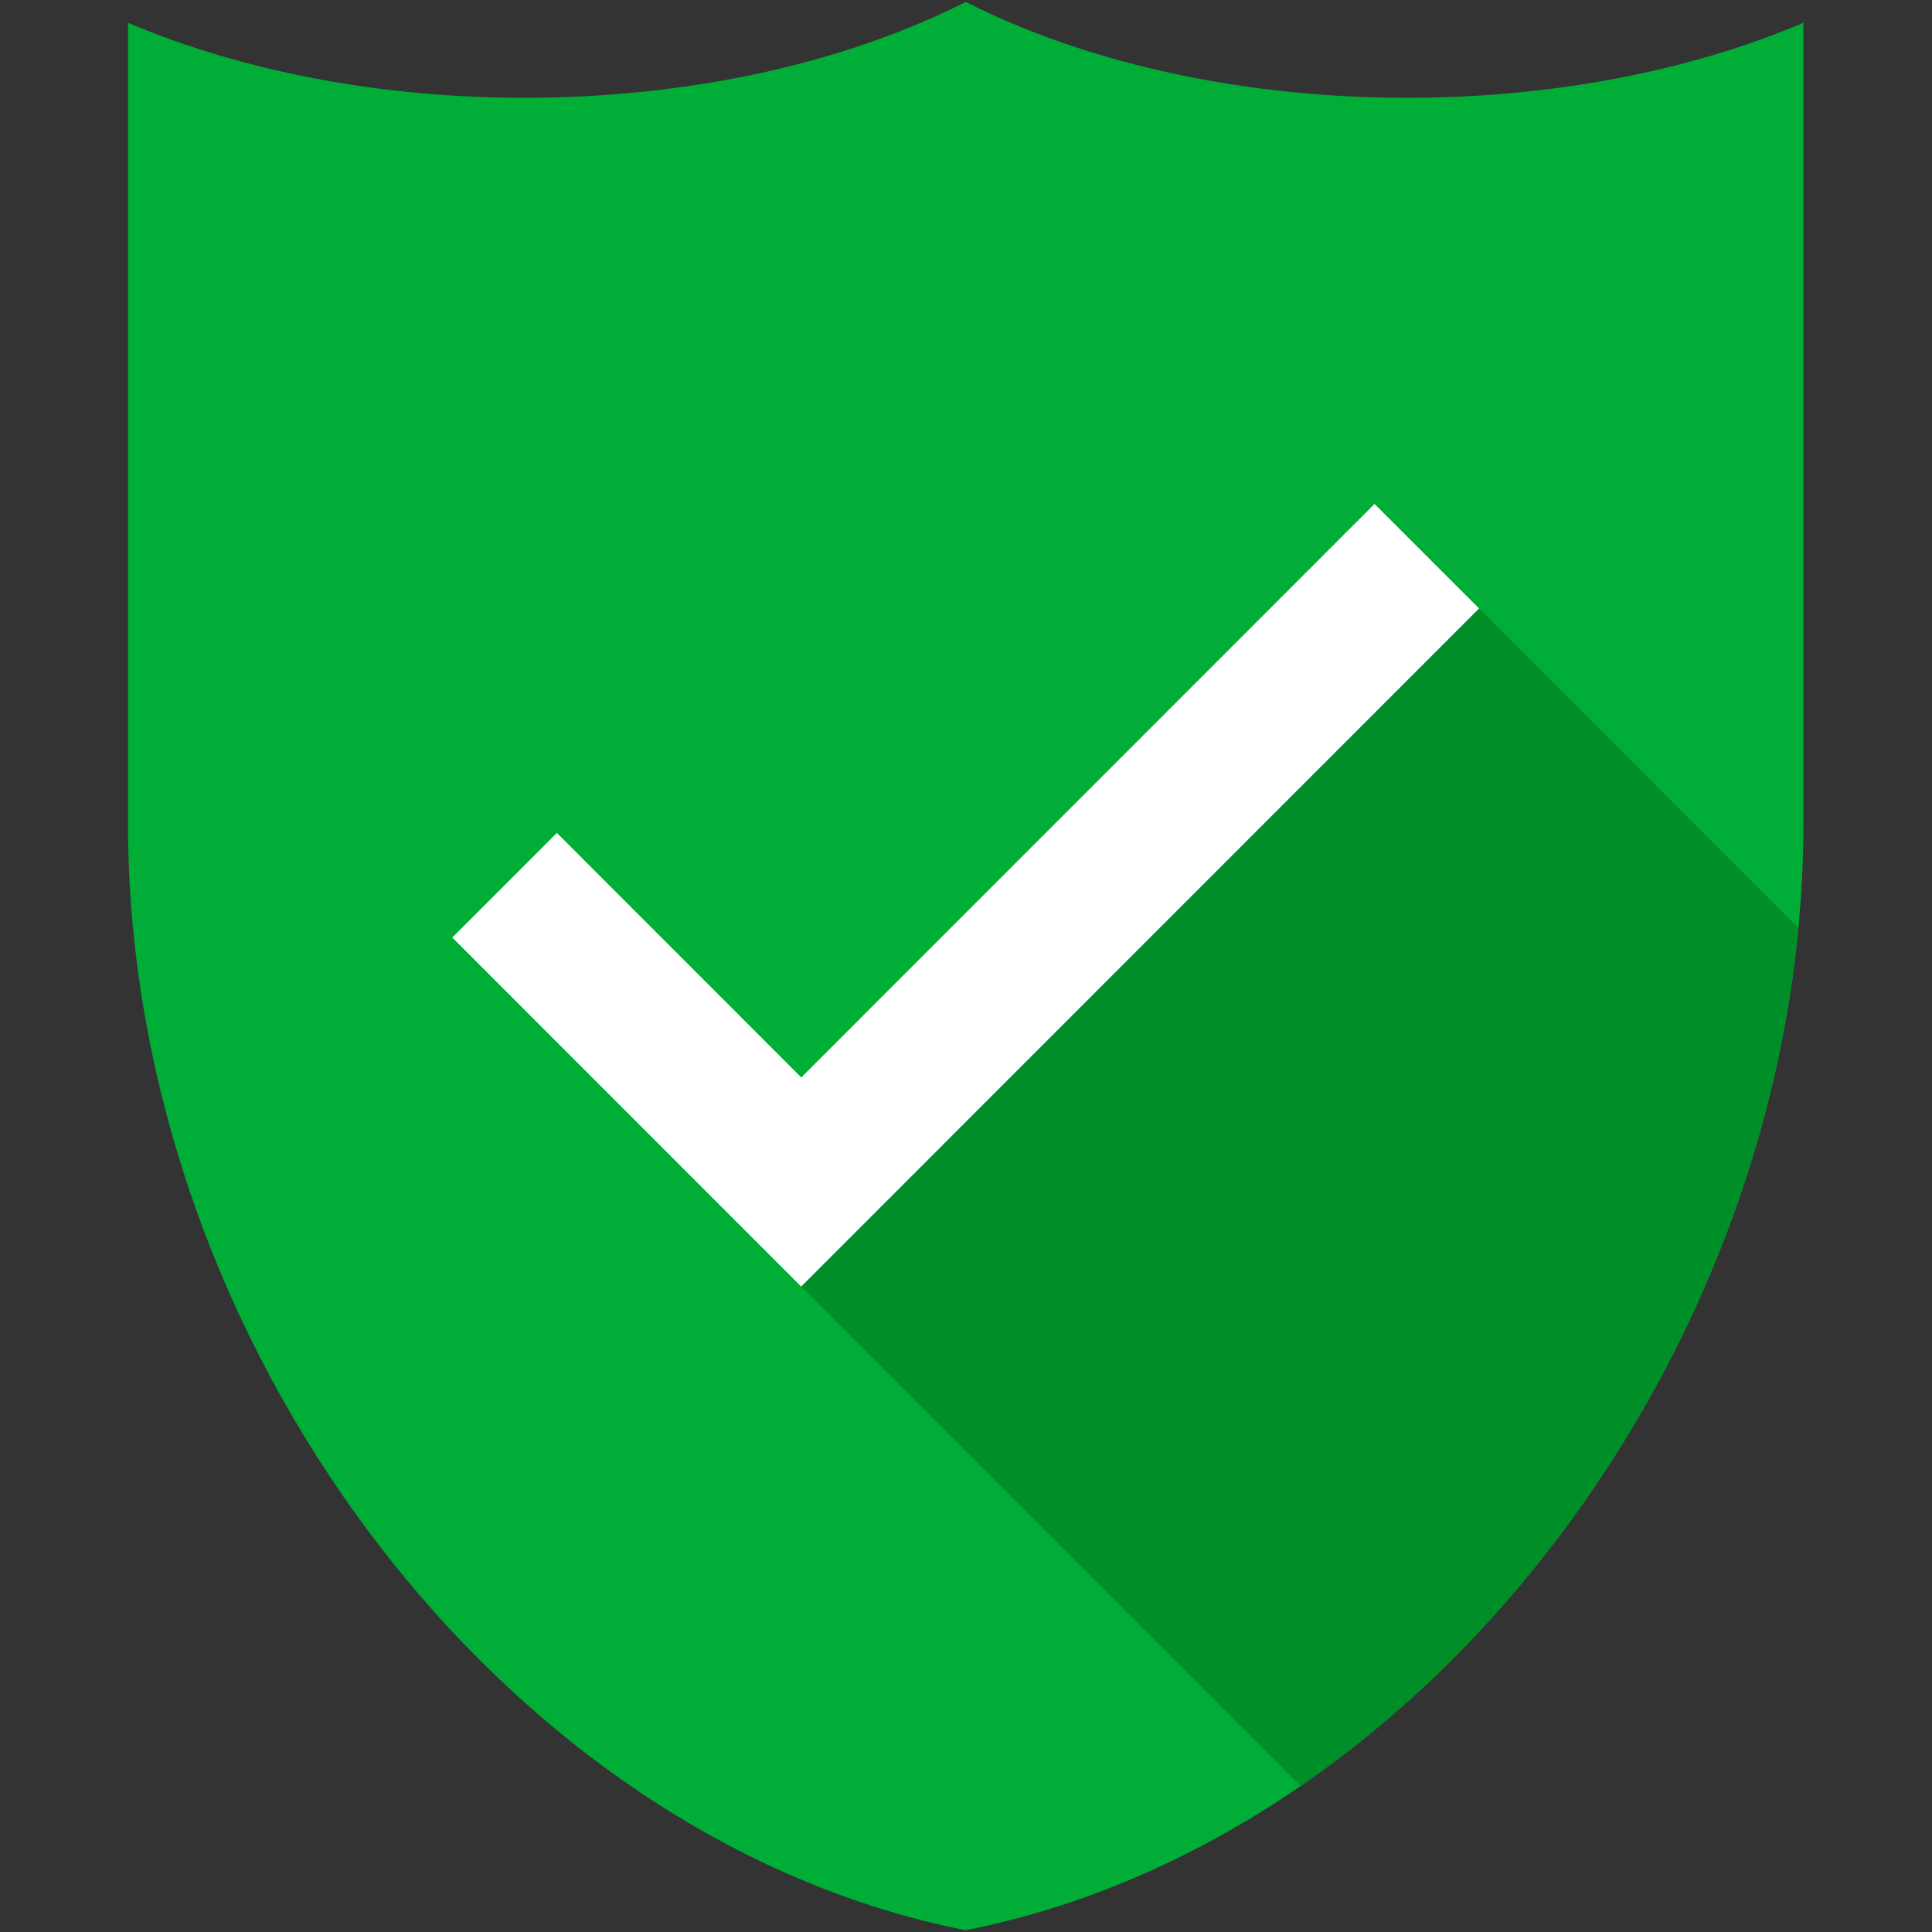
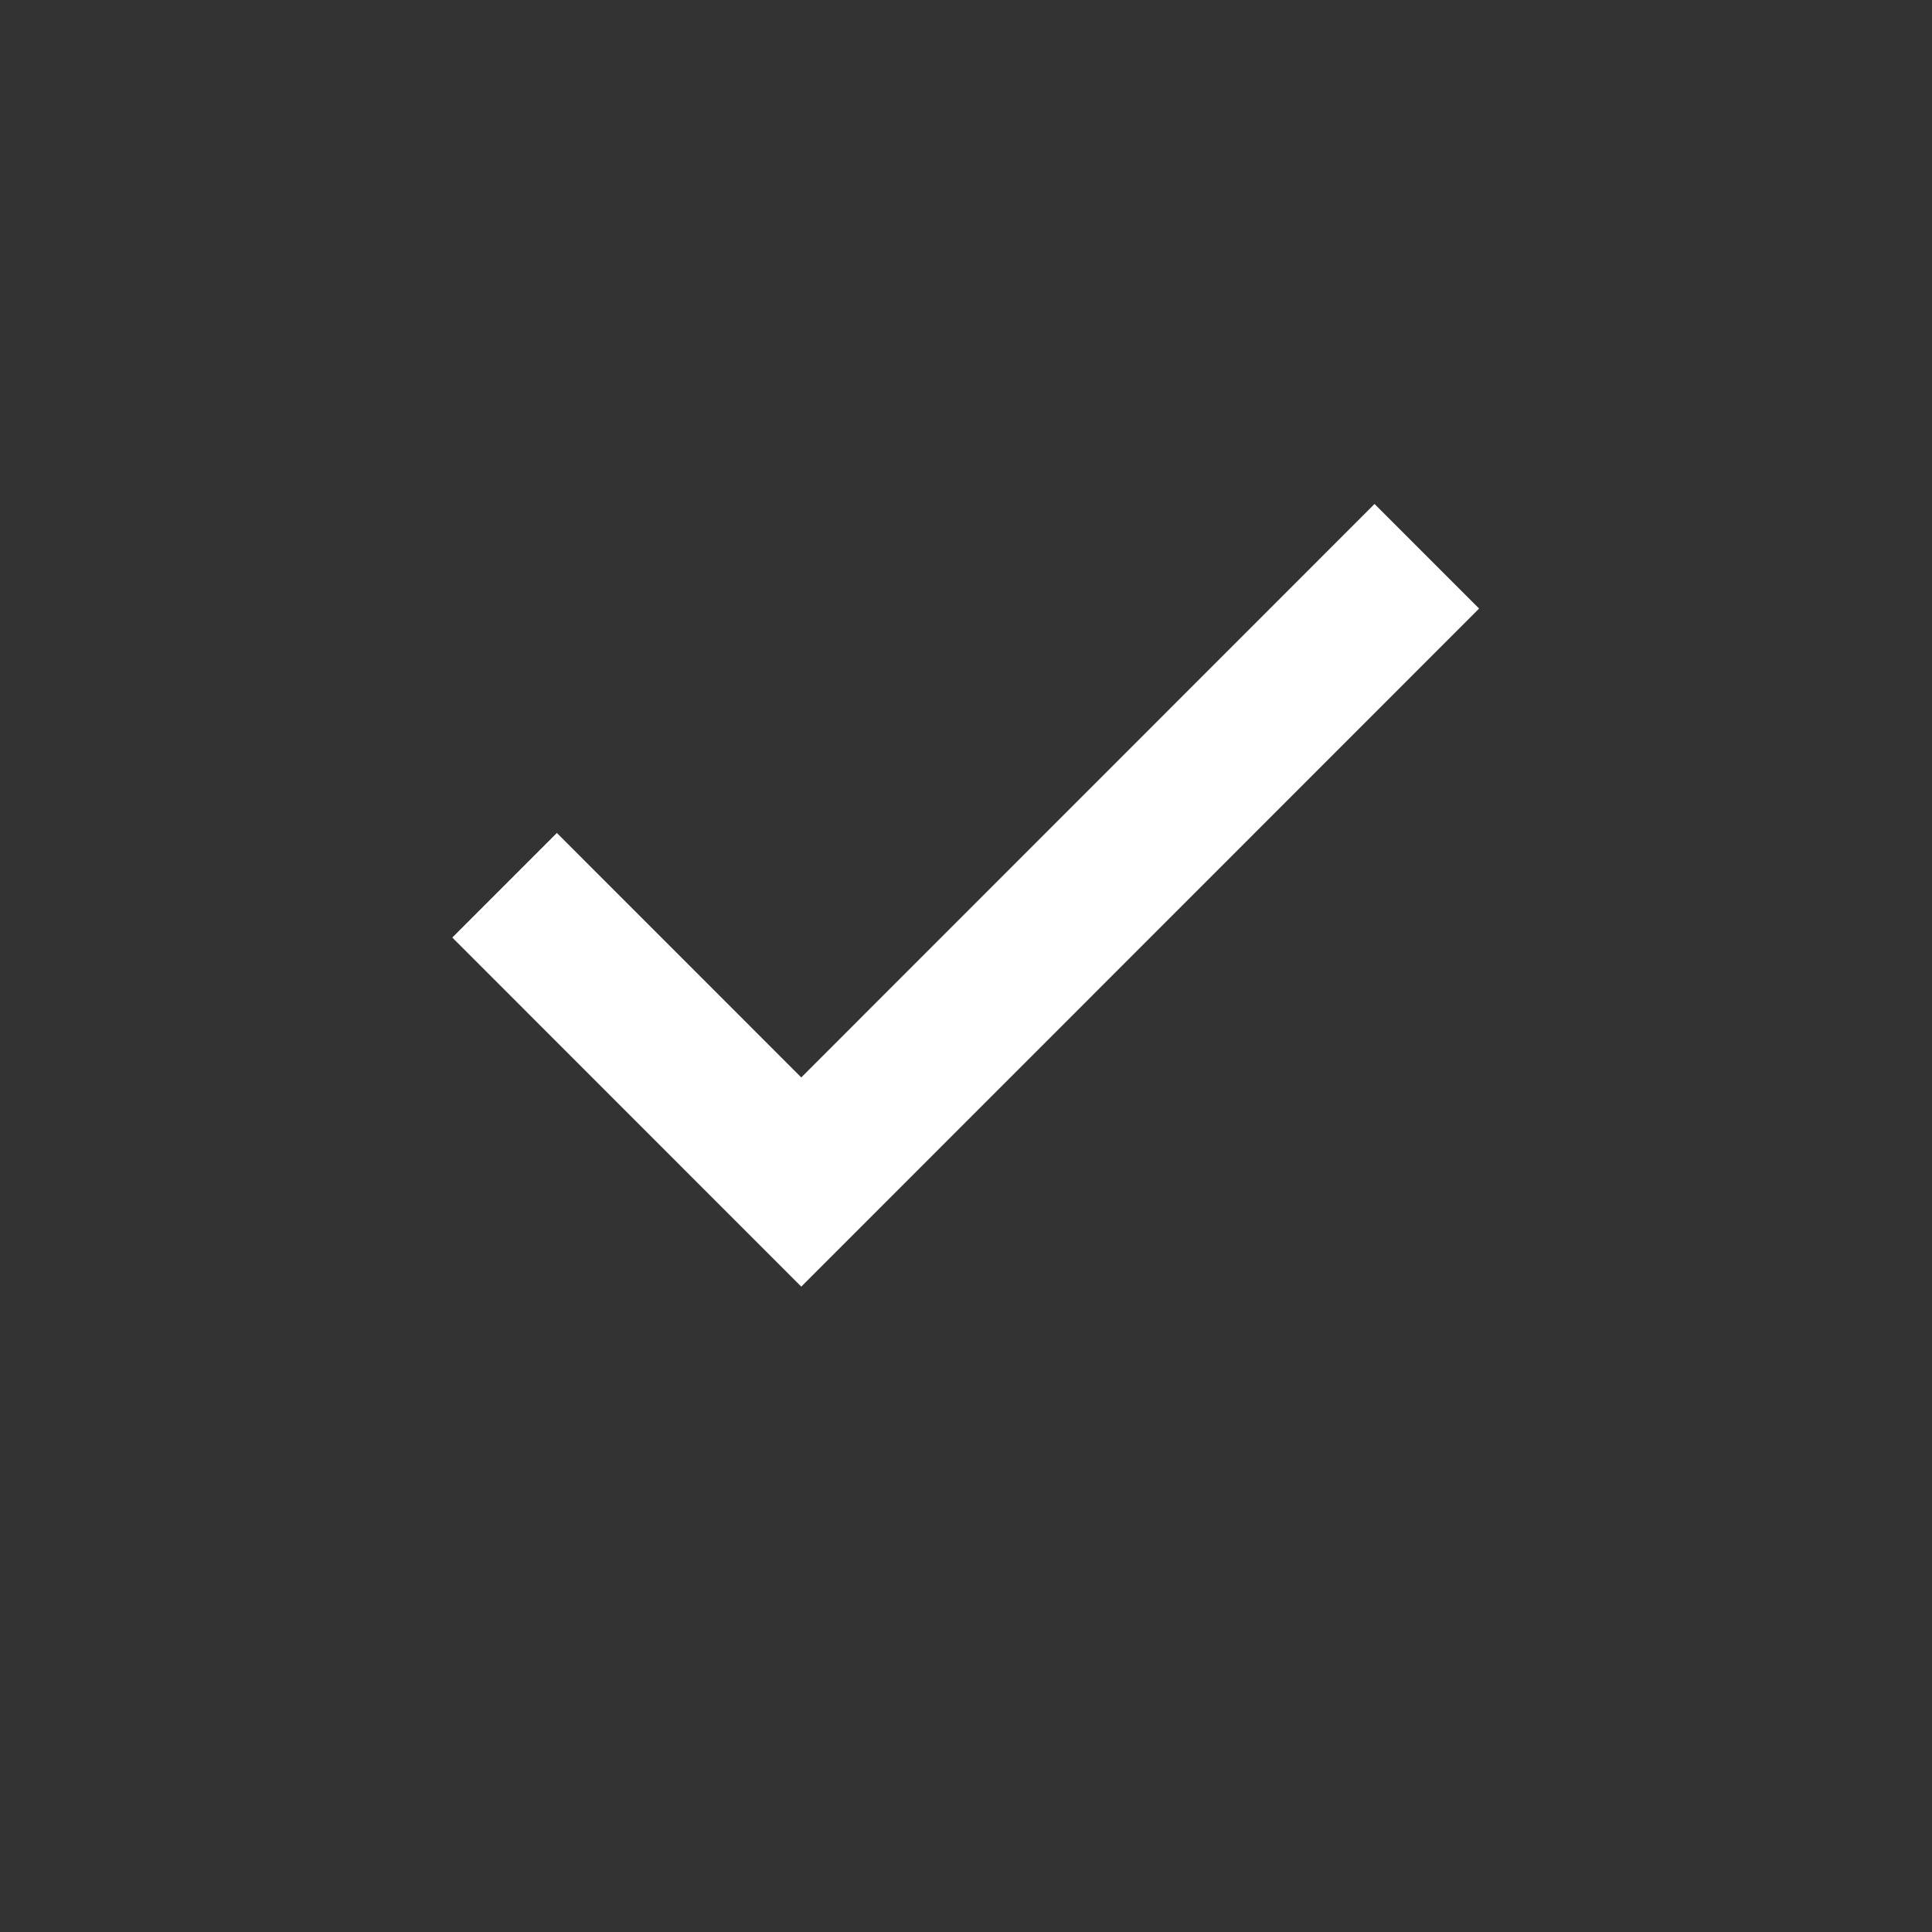
<svg xmlns="http://www.w3.org/2000/svg" width="512" zoomAndPan="magnify" viewBox="0 0 384 384" height="512" preserveAspectRatio="xMidYMid meet">
  <rect x="0" y="0" width="384" height="384" fill="#333333" stroke="none" />
  <defs>
    <clipPath id="009aa3a0fb">
-       <path d="M 25.441 0.379 L 358.441 0.379 L 358.441 383.648 L 25.441 383.648 Z M 25.441 0.379 " clip-rule="nonzero" />
+       <path d="M 25.441 0.379 L 358.441 0.379 L 358.441 383.648 Z M 25.441 0.379 " clip-rule="nonzero" />
    </clipPath>
  </defs>
  <g clip-path="url(#009aa3a0fb)">
-     <path fill="#00ae37" d="M 279.648 19.441 C 247.23 19.441 216.203 12.684 191.941 0.379 C 167.684 12.68 136.652 19.441 104.23 19.441 C 75.668 19.441 48.172 14.191 25.441 4.527 L 25.441 163.617 C 25.441 267.164 100.004 365.523 191.941 383.648 C 283.879 365.523 358.441 267.164 358.441 163.617 L 358.441 4.527 C 335.711 14.191 308.215 19.441 279.648 19.441 " fill-opacity="1" fill-rule="nonzero" />
-   </g>
+     </g>
  <path fill="#ffffff" d="M 159.258 255.727 L 89.898 186.344 L 110.68 165.555 L 159.258 214.148 L 273.199 100.168 L 293.984 120.957 L 159.258 255.727 " fill-opacity="1" fill-rule="nonzero" />
-   <path fill="#008e28" d="M 258.488 354.996 C 311.98 318.223 350.832 253.664 357.441 184.438 L 293.984 120.957 L 159.258 255.727 L 258.488 354.996 " fill-opacity="1" fill-rule="nonzero" />
</svg>